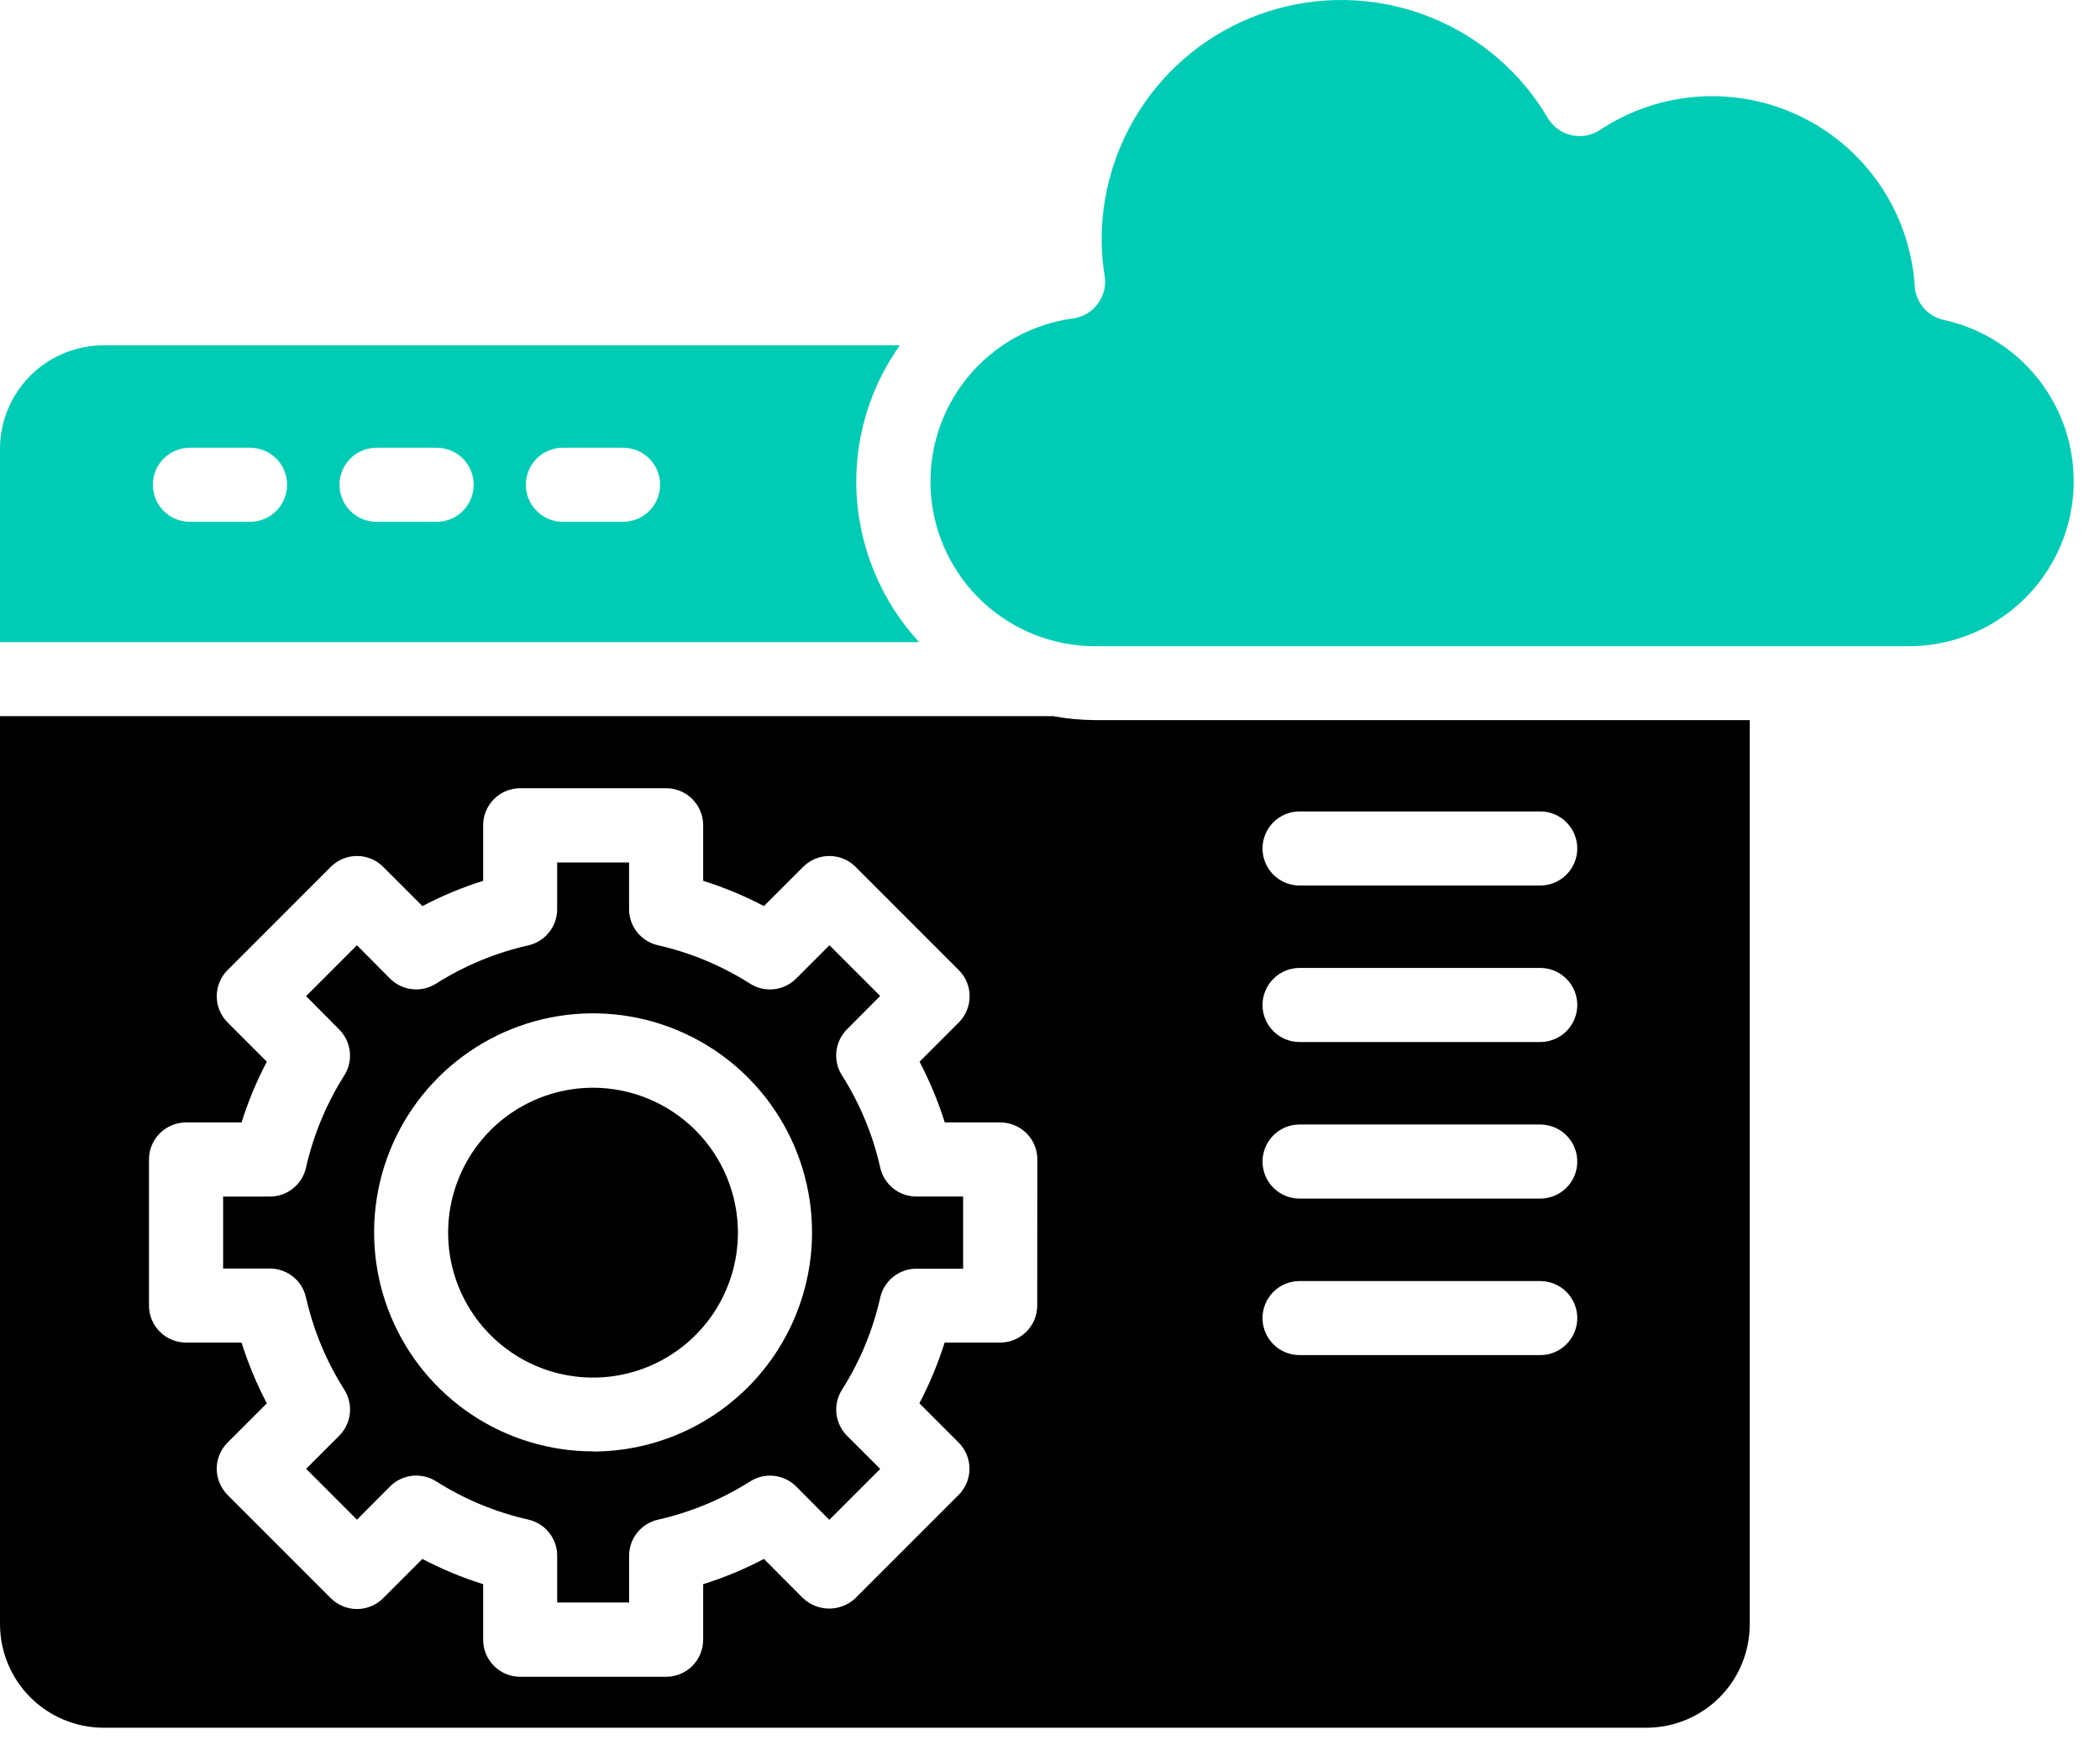
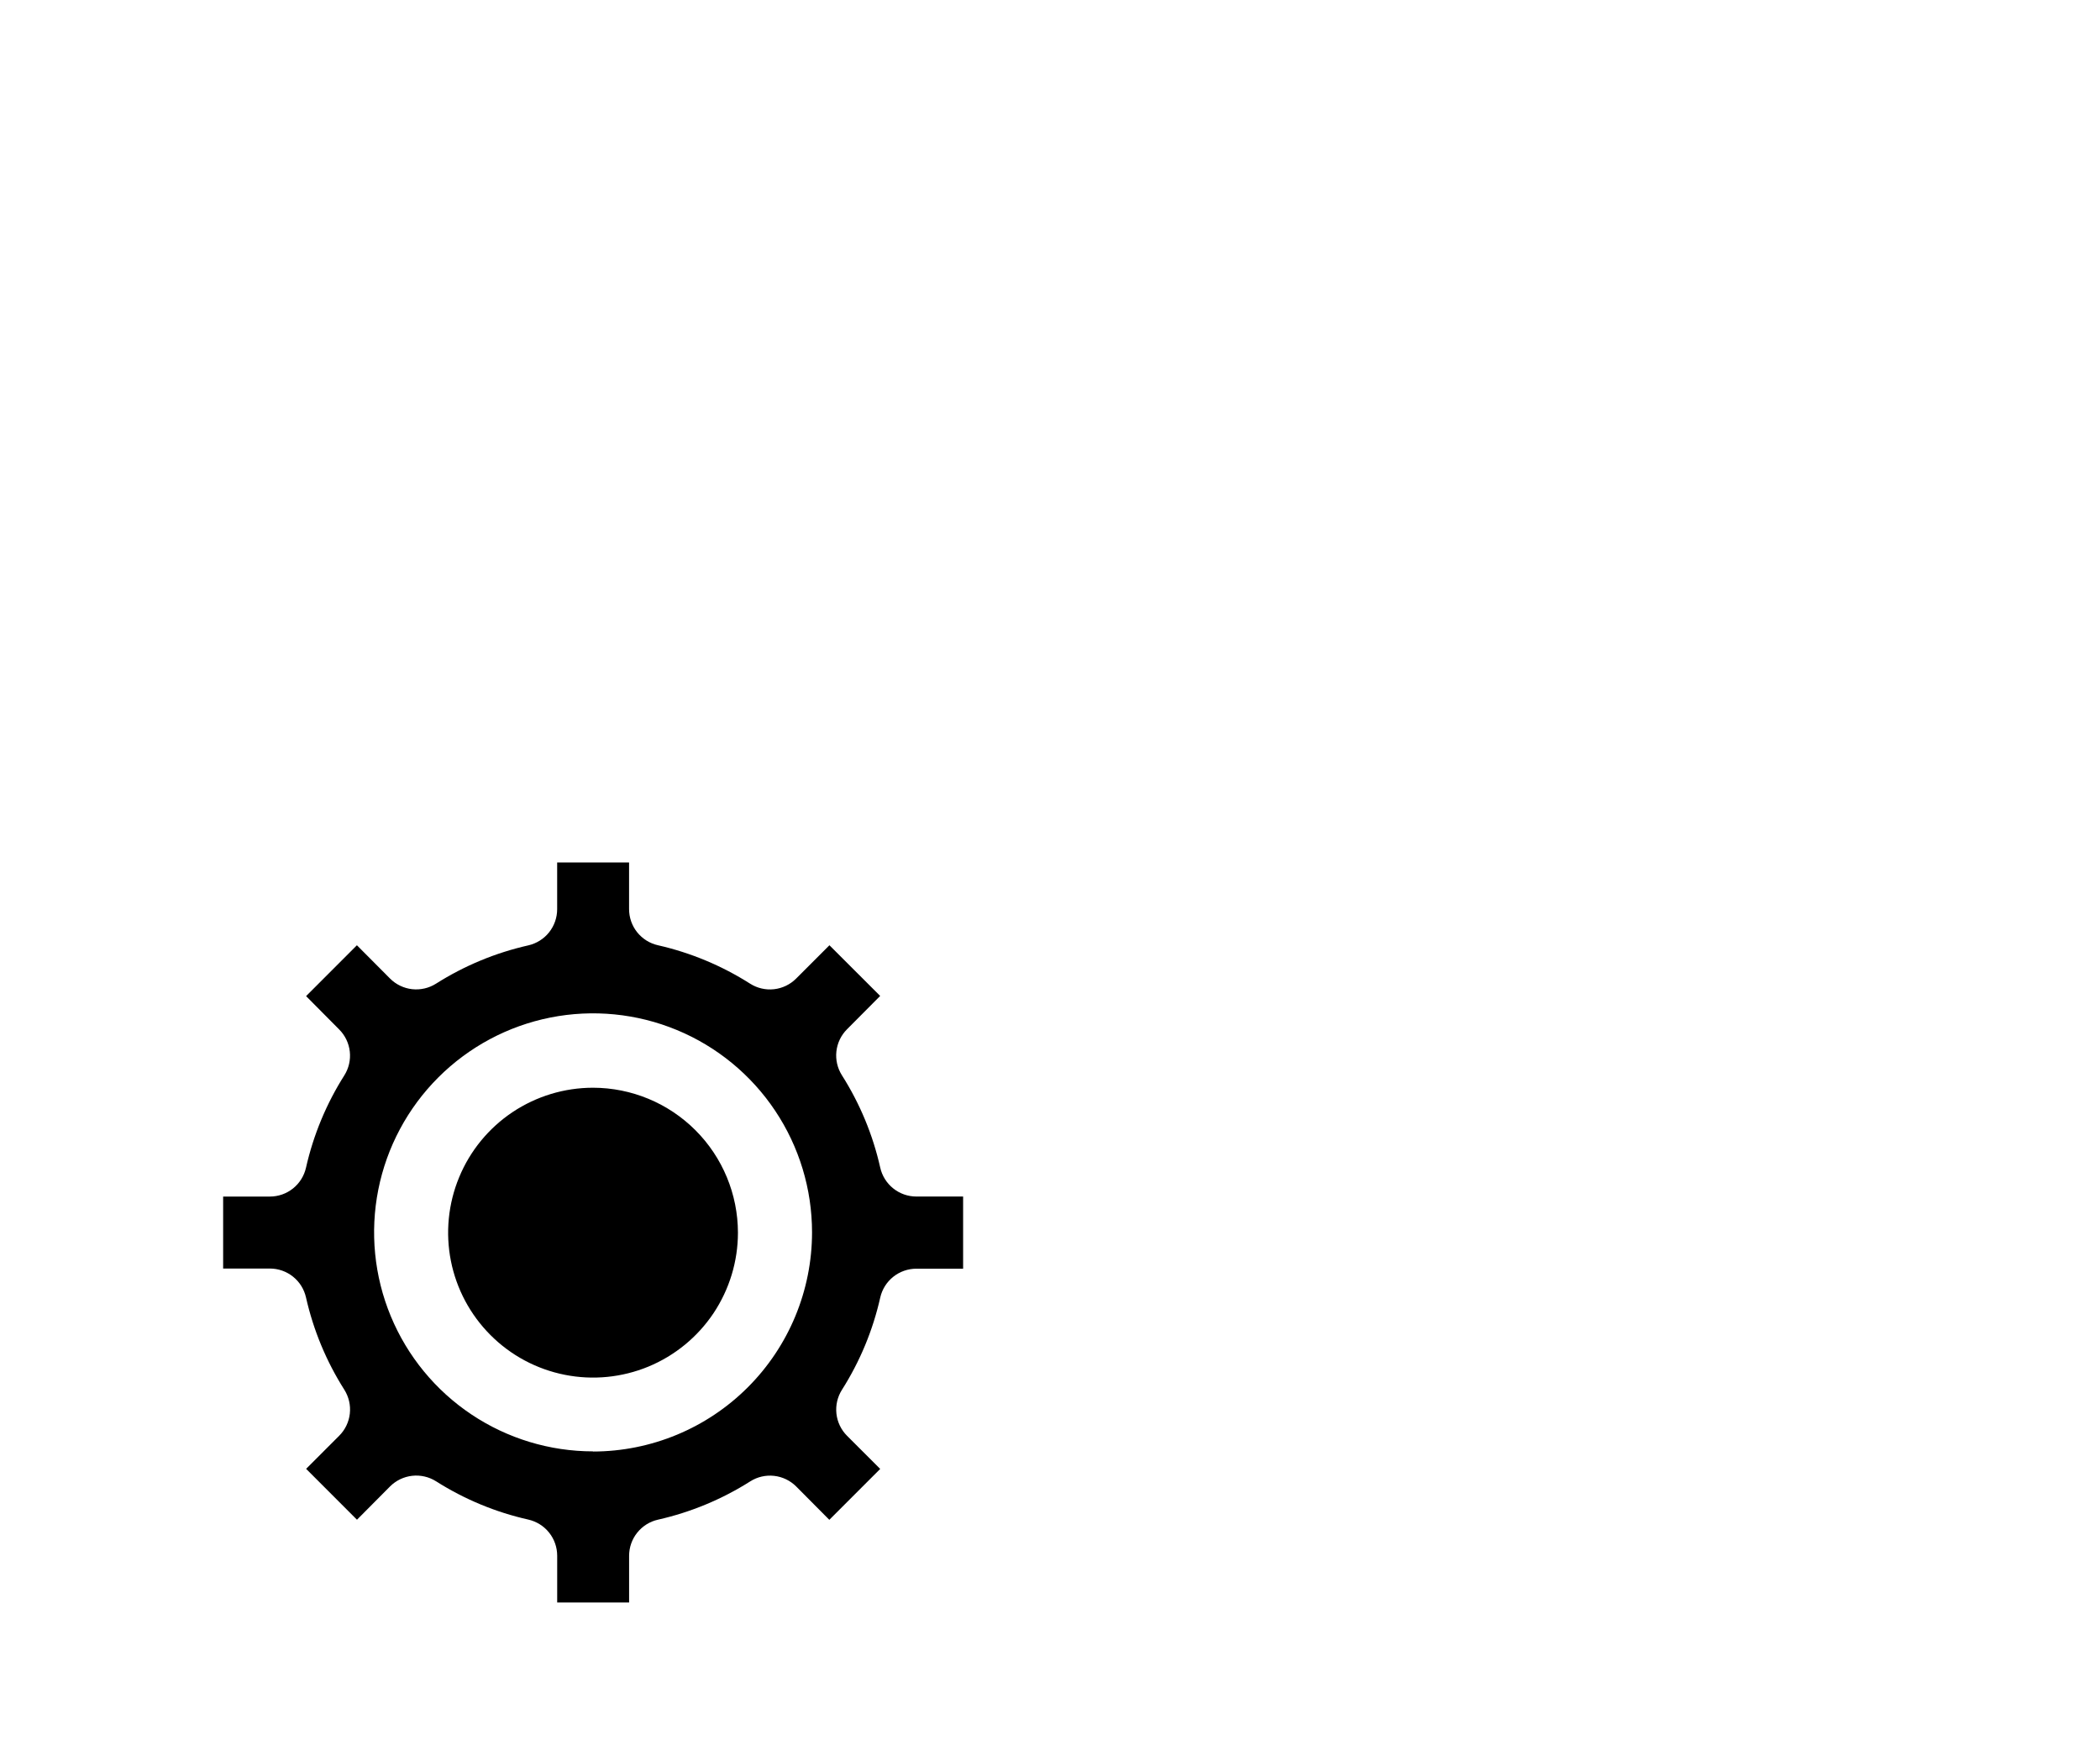
<svg xmlns="http://www.w3.org/2000/svg" width="70" height="58" viewBox="0 0 70 58" fill="none">
  <path d="M29.34 38.908C29.095 37.818 28.663 36.778 28.064 35.835C27.914 35.598 27.849 35.317 27.88 35.038C27.911 34.76 28.036 34.5 28.234 34.302L29.339 33.191L27.648 31.502L26.537 32.613C26.339 32.811 26.079 32.936 25.801 32.967C25.523 32.998 25.242 32.933 25.005 32.783C24.062 32.183 23.023 31.75 21.933 31.502C21.659 31.441 21.415 31.288 21.239 31.069C21.064 30.85 20.969 30.578 20.969 30.297V28.742H18.572V30.301C18.572 30.581 18.476 30.854 18.302 31.072C18.127 31.291 17.882 31.444 17.609 31.506C16.518 31.752 15.478 32.184 14.534 32.782C14.297 32.932 14.017 32.996 13.738 32.966C13.46 32.935 13.2 32.81 13.002 32.612L11.897 31.502L10.203 33.197L11.306 34.308C11.504 34.506 11.629 34.766 11.66 35.045C11.691 35.323 11.626 35.604 11.476 35.841C10.878 36.785 10.446 37.825 10.2 38.915C10.138 39.188 9.986 39.432 9.767 39.607C9.548 39.782 9.277 39.877 8.997 39.877H7.438V42.276H8.997C9.277 42.276 9.548 42.371 9.767 42.546C9.986 42.721 10.138 42.965 10.2 43.239C10.446 44.33 10.878 45.37 11.478 46.315C11.627 46.552 11.692 46.833 11.661 47.111C11.63 47.39 11.505 47.65 11.307 47.848L10.204 48.951L11.899 50.647L13.003 49.536C13.201 49.339 13.461 49.214 13.739 49.183C14.018 49.152 14.298 49.217 14.535 49.366C15.479 49.965 16.519 50.397 17.61 50.642C17.883 50.704 18.128 50.857 18.303 51.076C18.478 51.295 18.573 51.567 18.573 51.847V53.406H20.97V51.85C20.97 51.569 21.065 51.297 21.241 51.078C21.416 50.859 21.66 50.706 21.934 50.645C23.024 50.399 24.064 49.967 25.008 49.369C25.244 49.219 25.525 49.154 25.803 49.185C26.082 49.216 26.341 49.341 26.54 49.539L27.644 50.65L29.34 48.954L28.235 47.85C28.037 47.652 27.912 47.392 27.881 47.114C27.85 46.835 27.915 46.554 28.065 46.317C28.664 45.374 29.096 44.334 29.341 43.244C29.403 42.97 29.556 42.726 29.775 42.551C29.994 42.376 30.266 42.281 30.546 42.281H32.104V39.876H30.545C30.264 39.876 29.991 39.78 29.773 39.604C29.553 39.428 29.401 39.183 29.34 38.908ZM19.77 48.369C18.326 48.369 16.915 47.941 15.715 47.139C14.514 46.337 13.579 45.197 13.026 43.864C12.473 42.53 12.329 41.062 12.61 39.646C12.892 38.23 13.587 36.93 14.608 35.909C15.629 34.888 16.929 34.193 18.345 33.911C19.761 33.63 21.229 33.774 22.563 34.327C23.896 34.879 25.036 35.815 25.838 37.016C26.64 38.216 27.068 39.627 27.068 41.071C27.067 43.007 26.297 44.863 24.929 46.232C23.561 47.601 21.706 48.371 19.77 48.374V48.369Z" fill="black" />
-   <path d="M28.541 16.032C28.547 14.41 29.055 12.829 29.995 11.508H3.449C2.536 11.51 1.661 11.873 1.014 12.518C0.368 13.163 0.004 14.037 0 14.95V21.401H30.638C29.291 19.938 28.542 18.021 28.541 16.032ZM8.336 17.39H6.329C6.001 17.39 5.687 17.26 5.456 17.028C5.224 16.797 5.094 16.483 5.094 16.155C5.094 15.828 5.224 15.514 5.456 15.282C5.687 15.051 6.001 14.921 6.329 14.921H8.336C8.663 14.921 8.977 15.051 9.209 15.282C9.44 15.514 9.57 15.828 9.57 16.155C9.57 16.483 9.44 16.797 9.209 17.028C8.977 17.26 8.663 17.39 8.336 17.39ZM14.556 17.39H12.55C12.223 17.39 11.909 17.26 11.677 17.028C11.446 16.797 11.316 16.483 11.316 16.155C11.316 15.828 11.446 15.514 11.677 15.282C11.909 15.051 12.223 14.921 12.55 14.921H14.556C14.883 14.921 15.197 15.051 15.429 15.282C15.66 15.514 15.79 15.828 15.79 16.155C15.79 16.483 15.66 16.797 15.429 17.028C15.197 17.26 14.883 17.39 14.556 17.39ZM20.776 17.39H18.762C18.435 17.39 18.121 17.26 17.89 17.028C17.658 16.797 17.528 16.483 17.528 16.155C17.528 15.828 17.658 15.514 17.89 15.282C18.121 15.051 18.435 14.921 18.762 14.921H20.77C21.097 14.921 21.411 15.051 21.642 15.282C21.874 15.514 22.004 15.828 22.004 16.155C22.004 16.483 21.874 16.797 21.642 17.028C21.411 17.26 21.097 17.39 20.77 17.39H20.776Z" fill="#00CCB5" />
-   <path d="M64.794 10.663C64.533 10.607 64.297 10.467 64.122 10.265C63.947 10.063 63.843 9.809 63.824 9.543C63.749 8.358 63.364 7.214 62.707 6.225C62.05 5.237 61.144 4.438 60.081 3.911C59.018 3.383 57.835 3.144 56.65 3.218C55.465 3.292 54.321 3.676 53.332 4.332C53.193 4.424 53.036 4.487 52.871 4.516C52.707 4.546 52.539 4.542 52.376 4.504C52.213 4.467 52.06 4.397 51.925 4.298C51.79 4.2 51.677 4.075 51.592 3.931C50.701 2.421 49.339 1.246 47.715 0.587C46.091 -0.073 44.295 -0.18 42.605 0.282C40.914 0.744 39.422 1.749 38.359 3.143C37.295 4.536 36.72 6.241 36.721 7.993C36.724 8.399 36.758 8.804 36.823 9.204C36.848 9.366 36.84 9.531 36.8 9.69C36.76 9.849 36.688 9.998 36.59 10.129C36.492 10.26 36.369 10.37 36.228 10.453C36.087 10.536 35.93 10.59 35.768 10.612C34.389 10.798 33.131 11.502 32.251 12.58C31.371 13.659 30.934 15.031 31.028 16.42C31.122 17.809 31.741 19.11 32.758 20.06C33.776 21.01 35.117 21.537 36.509 21.536H59.531H59.561C59.561 21.536 59.58 21.536 59.592 21.536H63.624C64.981 21.536 66.29 21.034 67.299 20.128C68.308 19.221 68.947 17.974 69.092 16.625C69.237 15.276 68.879 13.921 68.085 12.821C67.292 11.72 66.12 10.952 64.794 10.663Z" fill="#00CCB5" />
-   <path d="M35.104 23.867H0V54.13C0.002 55.044 0.366 55.92 1.012 56.567C1.659 57.213 2.535 57.577 3.449 57.579H54.891C55.804 57.576 56.677 57.211 57.321 56.565C57.964 55.918 58.325 55.043 58.324 54.13V23.999H36.512C36.039 23.997 35.569 23.953 35.104 23.867ZM34.574 43.509C34.574 43.836 34.444 44.15 34.212 44.381C33.981 44.613 33.667 44.743 33.339 44.743H31.488C31.268 45.441 30.986 46.119 30.646 46.767L31.954 48.075C32.069 48.189 32.16 48.325 32.222 48.475C32.284 48.625 32.316 48.786 32.316 48.948C32.316 49.11 32.284 49.271 32.222 49.42C32.16 49.57 32.069 49.706 31.954 49.821L28.514 53.261C28.278 53.484 27.965 53.608 27.641 53.608C27.316 53.608 27.004 53.484 26.767 53.261L25.465 51.954C24.817 52.294 24.139 52.576 23.439 52.795V54.646C23.439 54.974 23.309 55.288 23.078 55.519C22.846 55.751 22.532 55.881 22.205 55.881H17.339C17.012 55.881 16.698 55.751 16.466 55.519C16.235 55.288 16.105 54.974 16.105 54.646V52.795C15.406 52.576 14.728 52.294 14.079 51.954L12.772 53.261C12.541 53.493 12.227 53.623 11.899 53.623C11.572 53.623 11.258 53.493 11.027 53.261L7.586 49.821C7.472 49.706 7.381 49.57 7.319 49.42C7.256 49.271 7.224 49.11 7.224 48.948C7.224 48.786 7.256 48.625 7.319 48.475C7.381 48.325 7.472 48.189 7.586 48.075L8.894 46.767C8.553 46.119 8.271 45.441 8.052 44.743H6.2C5.873 44.743 5.559 44.613 5.327 44.381C5.096 44.15 4.966 43.836 4.966 43.509V38.641C4.966 38.314 5.096 38 5.327 37.769C5.559 37.537 5.873 37.407 6.2 37.407H8.052C8.271 36.709 8.553 36.031 8.894 35.383L7.586 34.074C7.355 33.843 7.225 33.529 7.225 33.202C7.225 32.874 7.355 32.56 7.586 32.329L11.027 28.889C11.258 28.657 11.572 28.527 11.899 28.527C12.227 28.527 12.541 28.657 12.772 28.889L14.081 30.197C14.729 29.856 15.406 29.574 16.105 29.355V27.504C16.105 27.176 16.235 26.862 16.466 26.631C16.698 26.399 17.012 26.269 17.339 26.269H22.205C22.532 26.269 22.846 26.399 23.078 26.631C23.309 26.862 23.439 27.176 23.439 27.504V29.355C24.139 29.574 24.816 29.856 25.464 30.197L26.772 28.889C26.887 28.774 27.023 28.683 27.173 28.621C27.323 28.559 27.483 28.527 27.646 28.527C27.808 28.527 27.968 28.559 28.118 28.621C28.268 28.683 28.404 28.774 28.519 28.889L31.959 32.329C32.191 32.56 32.321 32.874 32.321 33.202C32.321 33.529 32.191 33.843 31.959 34.074L30.652 35.383C30.991 36.031 31.273 36.709 31.493 37.407H33.344C33.506 37.407 33.667 37.439 33.816 37.501C33.966 37.563 34.102 37.654 34.217 37.769C34.332 37.883 34.423 38.019 34.485 38.169C34.547 38.319 34.578 38.479 34.578 38.641L34.574 43.509ZM43.318 27.042H51.341C51.669 27.042 51.983 27.172 52.214 27.404C52.446 27.635 52.576 27.949 52.576 28.276C52.576 28.604 52.446 28.918 52.214 29.149C51.983 29.381 51.669 29.511 51.341 29.511H43.318C42.99 29.511 42.677 29.381 42.445 29.149C42.214 28.918 42.084 28.604 42.084 28.276C42.084 27.949 42.214 27.635 42.445 27.404C42.677 27.172 42.99 27.042 43.318 27.042ZM43.318 32.258H51.341C51.669 32.258 51.983 32.389 52.214 32.62C52.446 32.852 52.576 33.166 52.576 33.493C52.576 33.82 52.446 34.134 52.214 34.366C51.983 34.597 51.669 34.727 51.341 34.727H43.318C42.99 34.727 42.677 34.597 42.445 34.366C42.214 34.134 42.084 33.82 42.084 33.493C42.084 33.166 42.214 32.852 42.445 32.62C42.677 32.389 42.99 32.258 43.318 32.258ZM43.318 37.476H51.341C51.669 37.476 51.983 37.606 52.214 37.838C52.446 38.069 52.576 38.383 52.576 38.711C52.576 39.038 52.446 39.352 52.214 39.583C51.983 39.815 51.669 39.945 51.341 39.945H43.318C42.99 39.945 42.677 39.815 42.445 39.583C42.214 39.352 42.084 39.038 42.084 38.711C42.084 38.383 42.214 38.069 42.445 37.838C42.677 37.606 42.99 37.476 43.318 37.476ZM43.318 42.693H51.341C51.669 42.693 51.983 42.823 52.214 43.054C52.446 43.286 52.576 43.6 52.576 43.927C52.576 44.254 52.446 44.568 52.214 44.8C51.983 45.031 51.669 45.161 51.341 45.161H43.318C42.99 45.161 42.677 45.031 42.445 44.8C42.214 44.568 42.084 44.254 42.084 43.927C42.084 43.6 42.214 43.286 42.445 43.054C42.677 42.823 42.99 42.693 43.318 42.693Z" fill="black" />
  <path d="M19.769 36.25C18.814 36.25 17.88 36.533 17.085 37.063C16.291 37.594 15.671 38.348 15.306 39.231C14.94 40.113 14.844 41.085 15.03 42.022C15.216 42.959 15.676 43.819 16.352 44.495C17.027 45.171 17.888 45.631 18.825 45.817C19.762 46.004 20.733 45.908 21.616 45.543C22.498 45.177 23.253 44.558 23.784 43.764C24.314 42.969 24.598 42.035 24.598 41.08C24.596 39.8 24.087 38.572 23.182 37.667C22.276 36.761 21.049 36.252 19.769 36.25Z" fill="black" />
</svg>